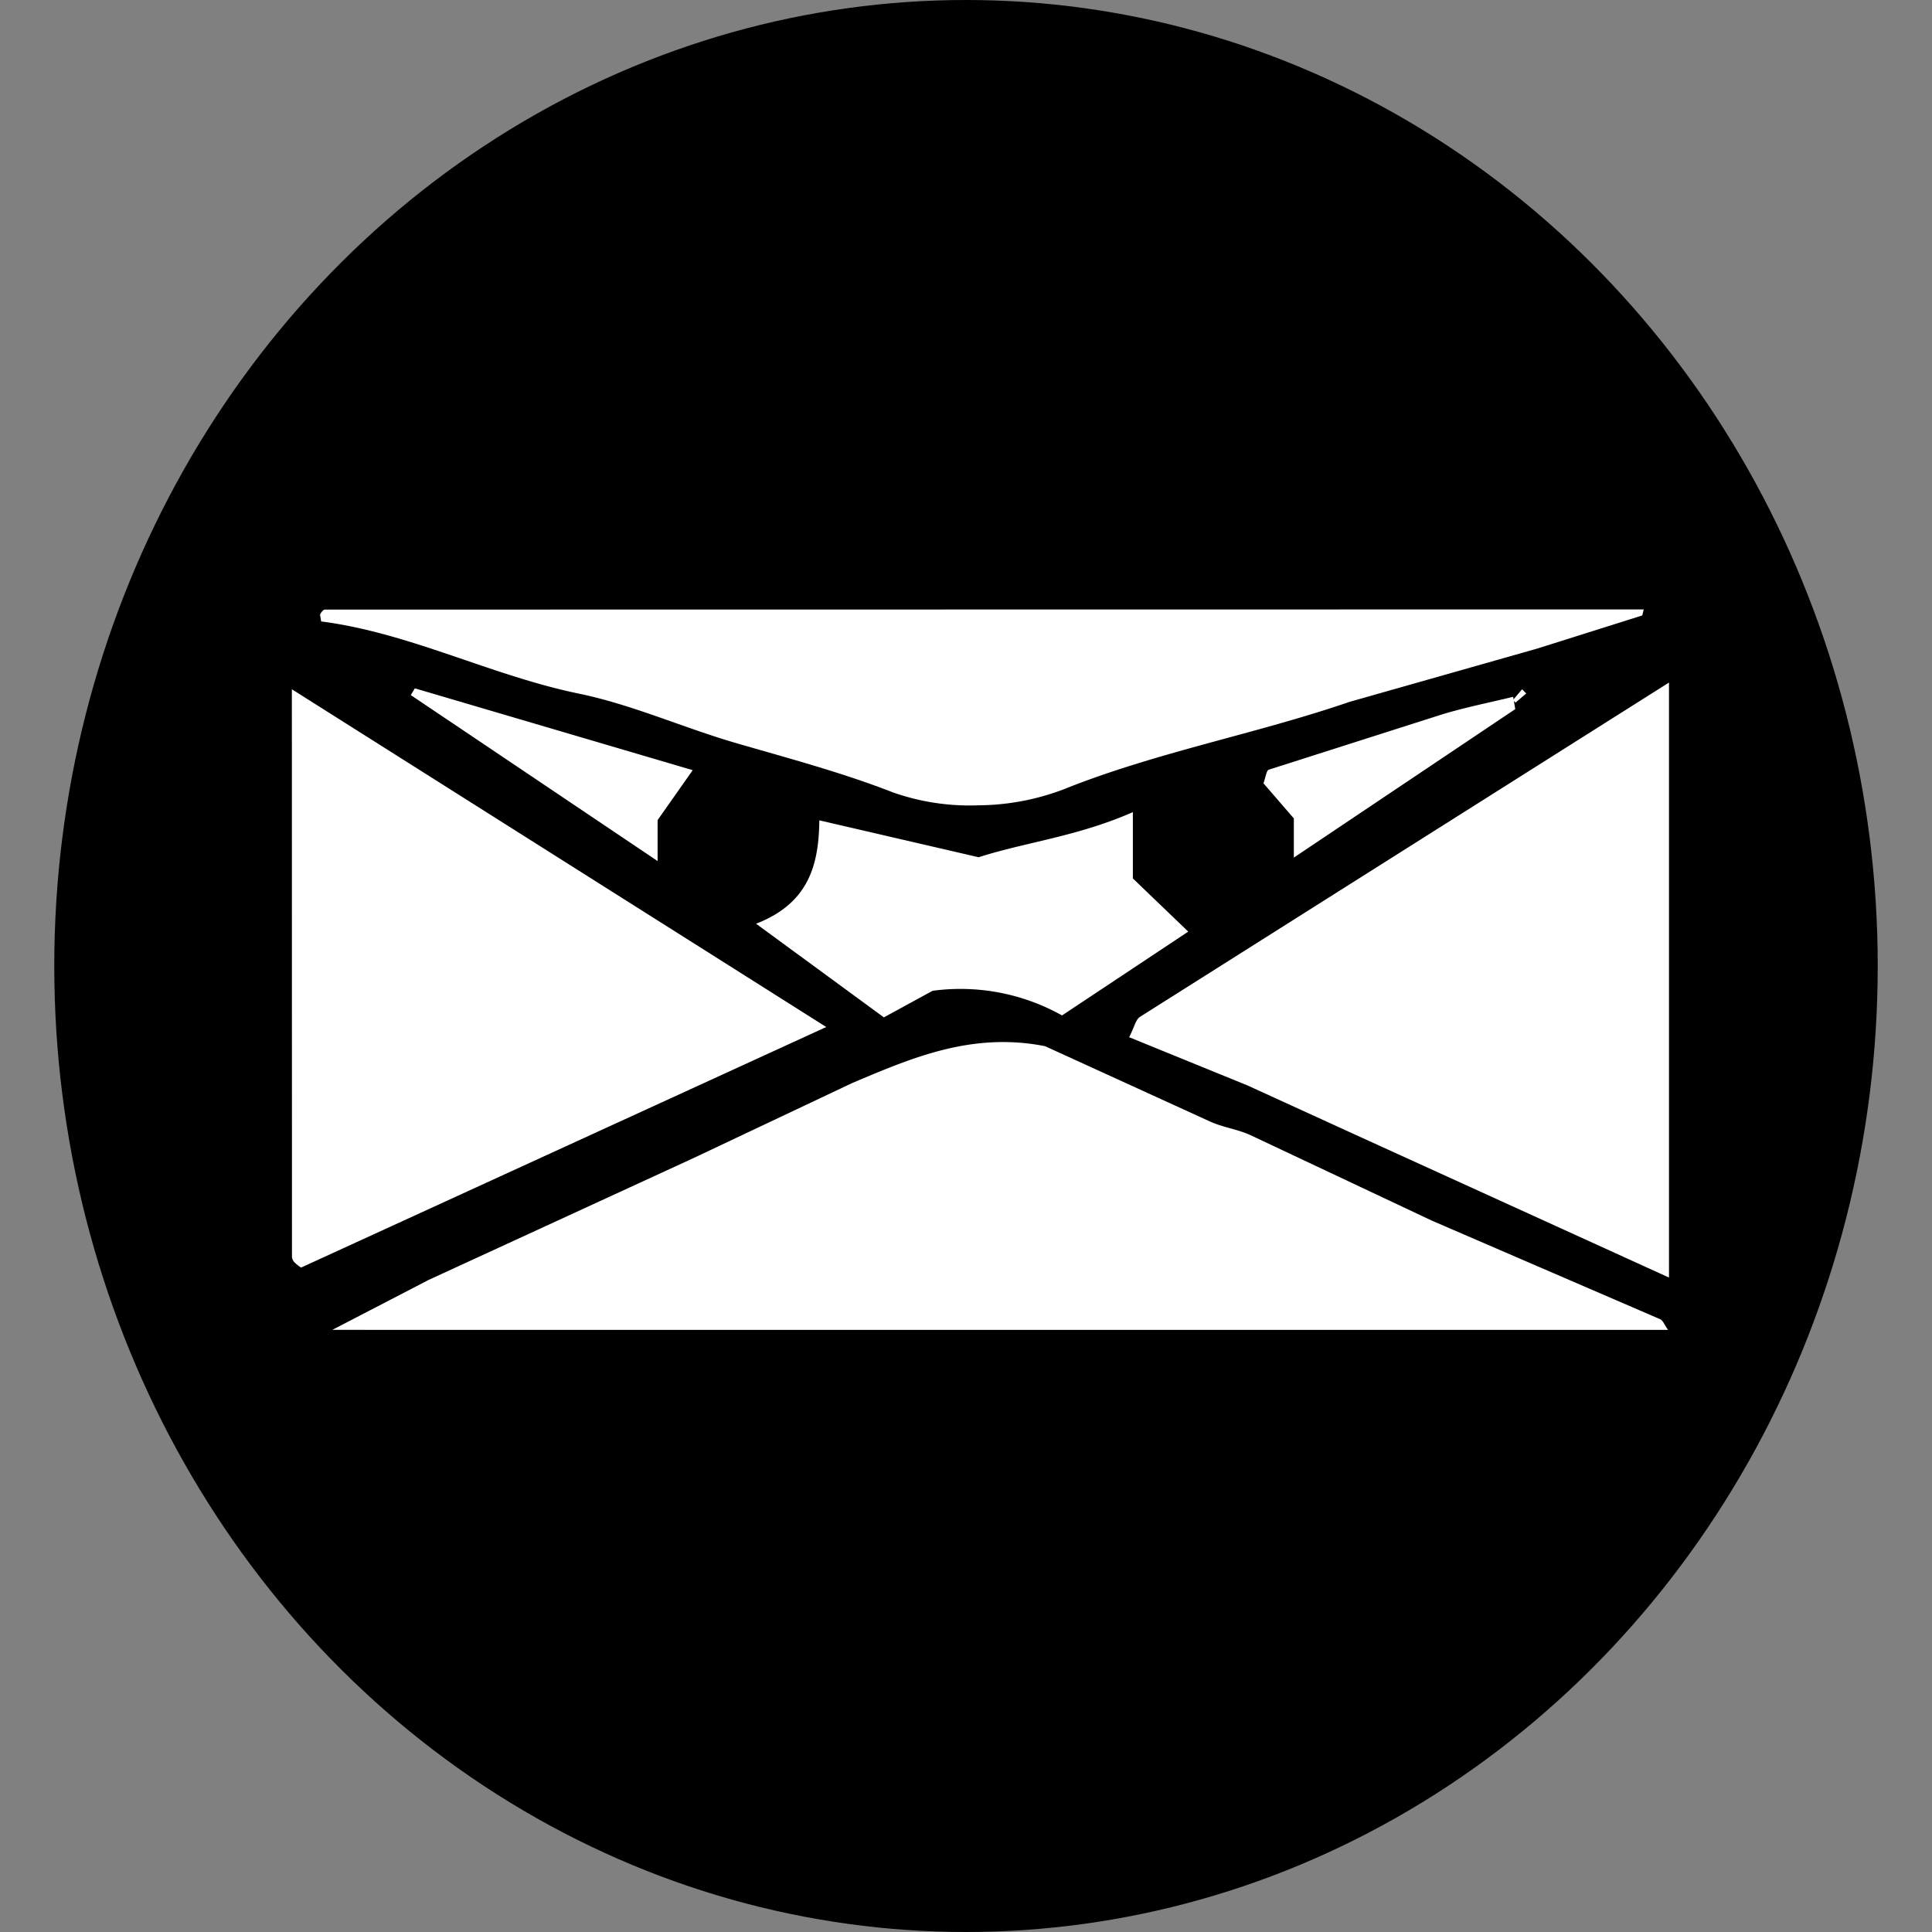
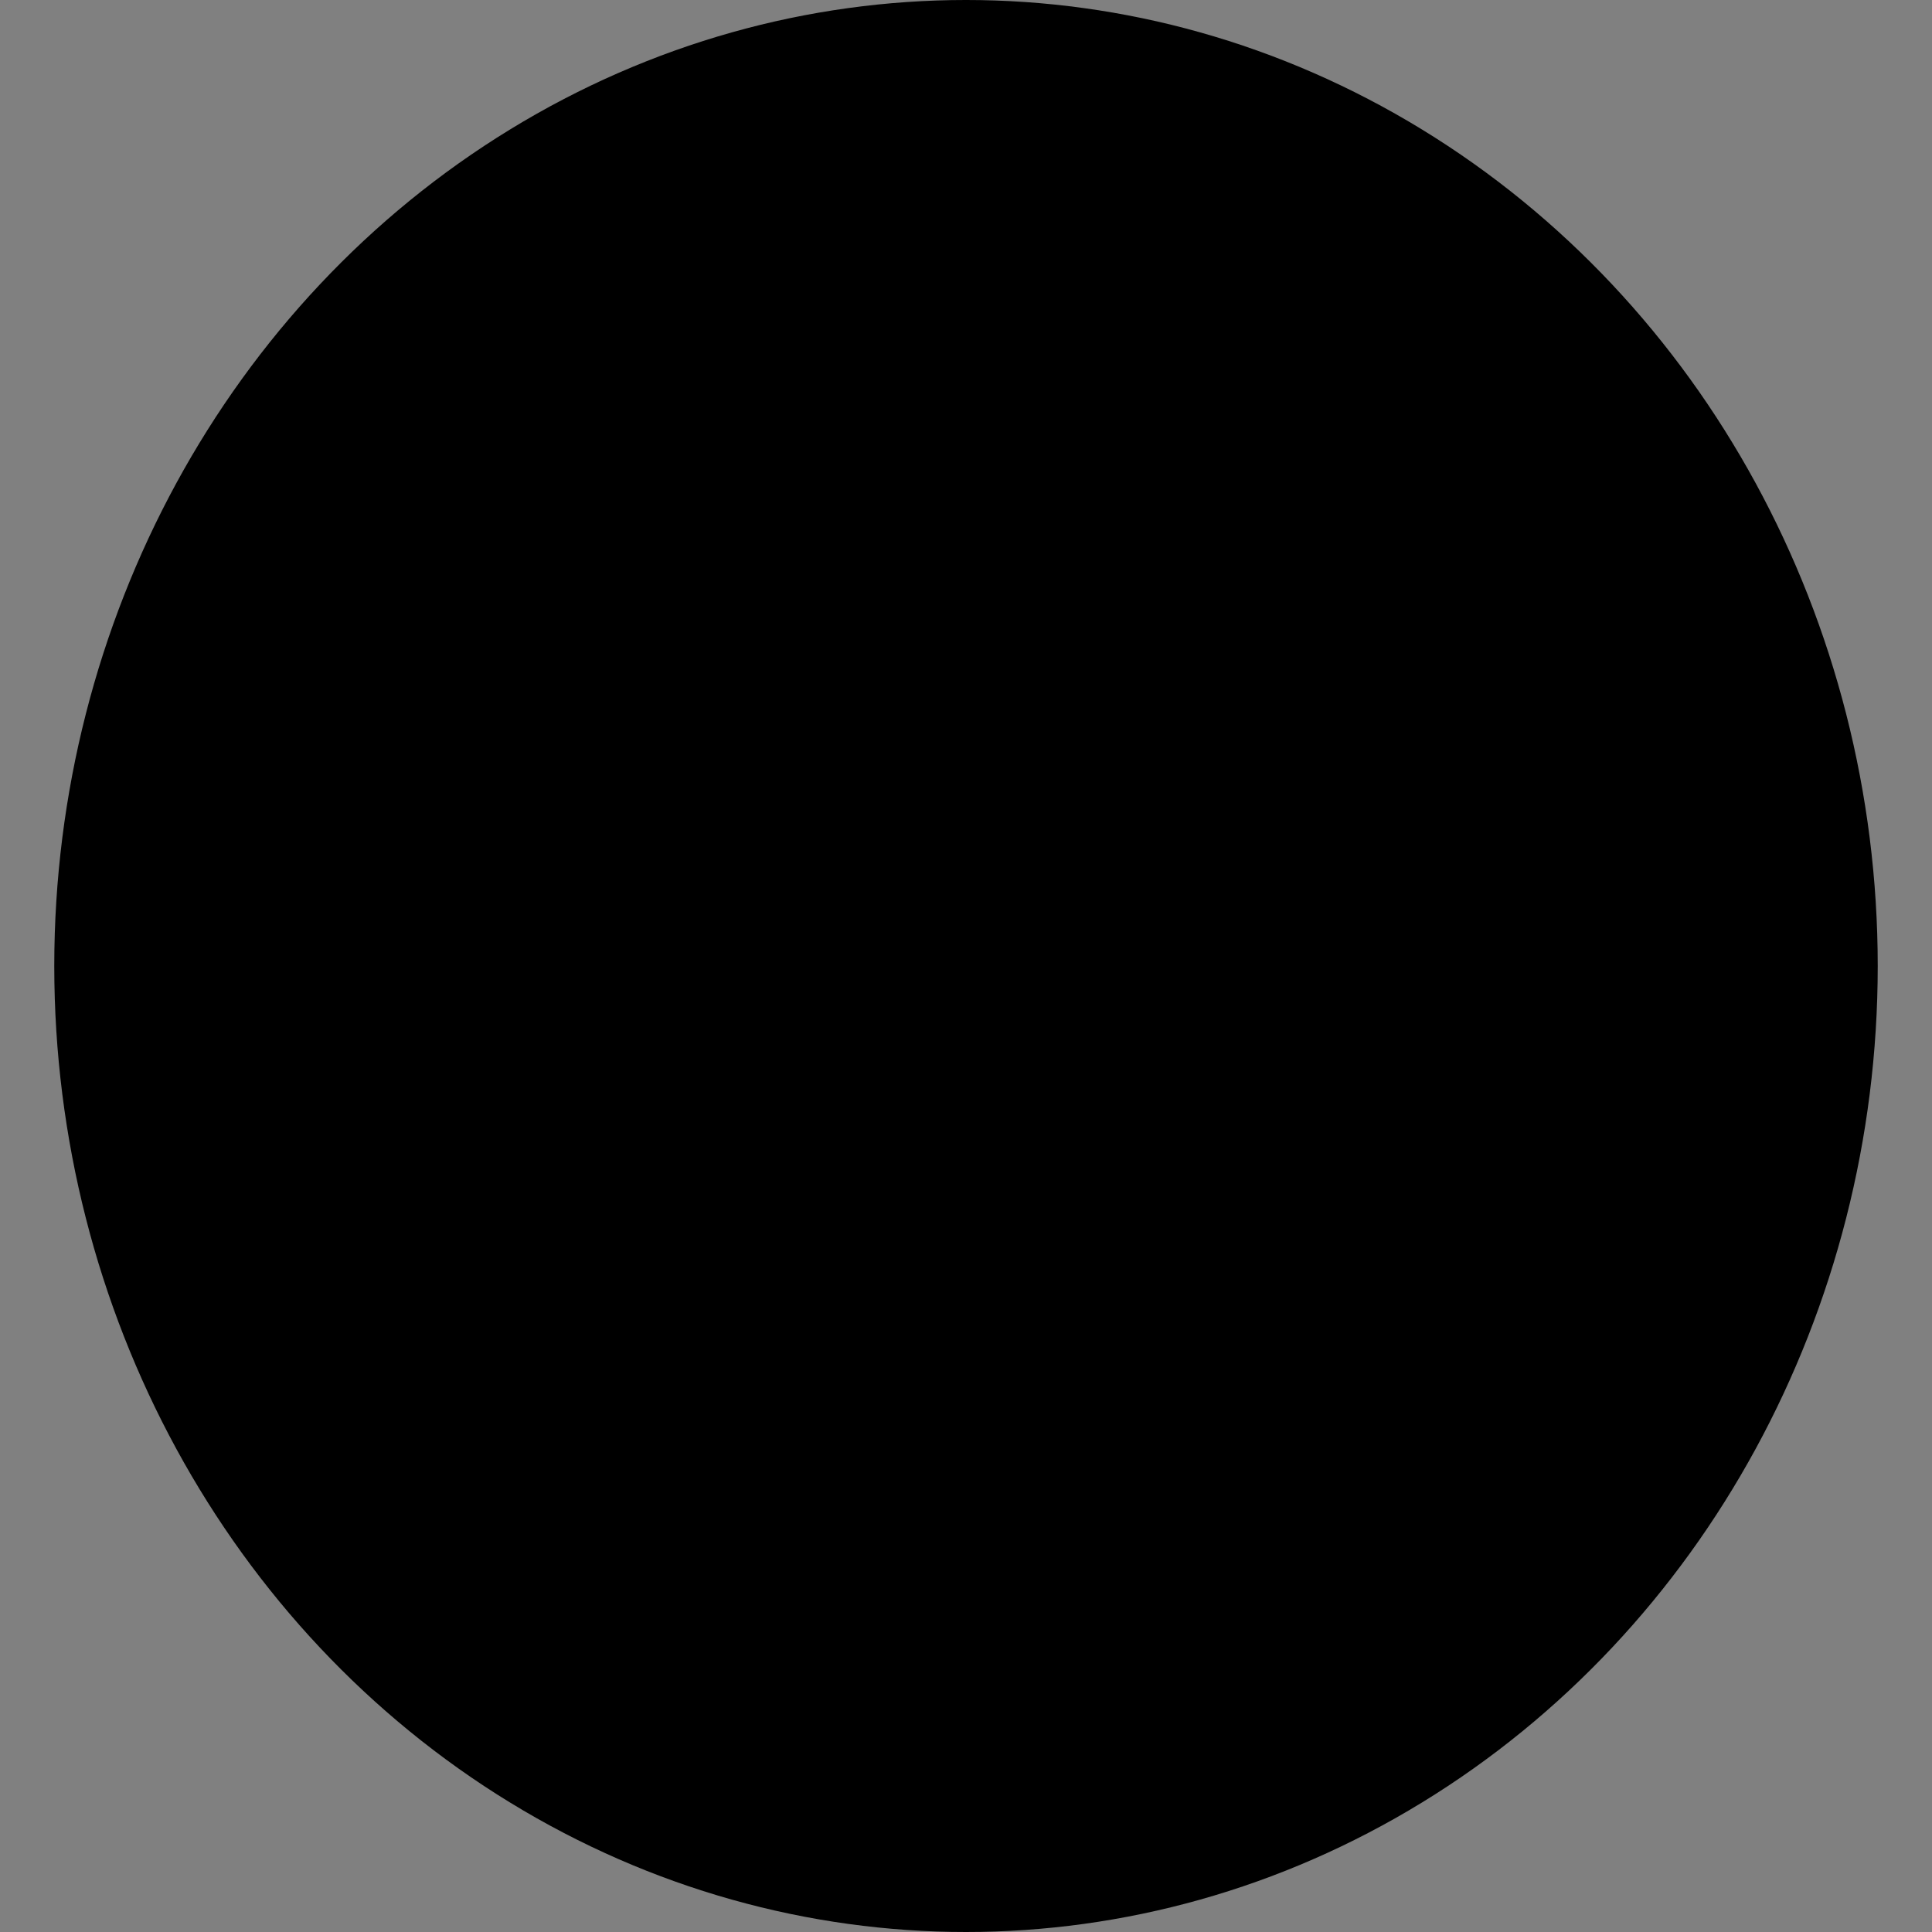
<svg xmlns="http://www.w3.org/2000/svg" viewBox="0 0 90 90">
  <rect x="0" y="0" width="90" height="90" fill="#808080" stroke="none" />
  <ellipse cx="45" cy="45" rx="42.472" ry="45" />
  <g fill="#fff">
-     <path d="M15.481 61.95l4.486-2.326 12.33-5.672 7.415-3.506c2.769-1.168 5.562-2.382 8.971-1.711l7.701 3.517c.6.269 1.282.356 1.878.632l8.444 3.98 10.634 4.592c.125.054.189.249.365.496l-62.223-.002zM52.6 48.317c.243-.468.303-.822.512-.953l24.636-15.568v27.717l-14.253-6.49-5.388-2.462-5.506-2.244zm-14.111-.474L14.024 59.049a2.094 2.094 0 0 1-.297-.234.45.45 0 0 1-.126-.249l-.005-26.458L38.49 47.842zM76.503 28.67l-4.878 1.539-8.766 2.489c-4.392 1.508-8.983 2.336-13.308 4.071a11.36 11.36 0 0 1-3.957.745 10.74 10.74 0 0 1-4.012-.607c-2.387-.93-4.869-1.587-7.299-2.293-2.461-.716-4.821-1.786-7.315-2.302-4.112-.848-7.874-2.831-12.008-3.363-.026-.21-.066-.303-.037-.35.048-.085.14-.202.212-.202l61.434-.008-.065.281zm-23.73 9.162v3.088l2.58 2.478-5.879 3.905a9.69 9.69 0 0 0-6.03-1.148l-2.269 1.238-5.954-4.362c2.456-.954 2.922-2.739 2.947-4.816l7.421 1.719c2.143-.693 4.606-.966 7.185-2.102zm-33.448-5.767l12.944 3.812-1.635 2.326v1.908L19.137 32.38l.188-.316zm51.261.969L60.272 39.95v-1.825l-1.416-1.637c.112-.303.138-.596.249-.633l8.046-2.567c1.093-.335 2.225-.556 3.337-.828l.098.574z" />
-     <path d="M70.478 32.611l.427-.501.193.193-.501.427-.119-.119z" />
-   </g>
+     </g>
</svg>